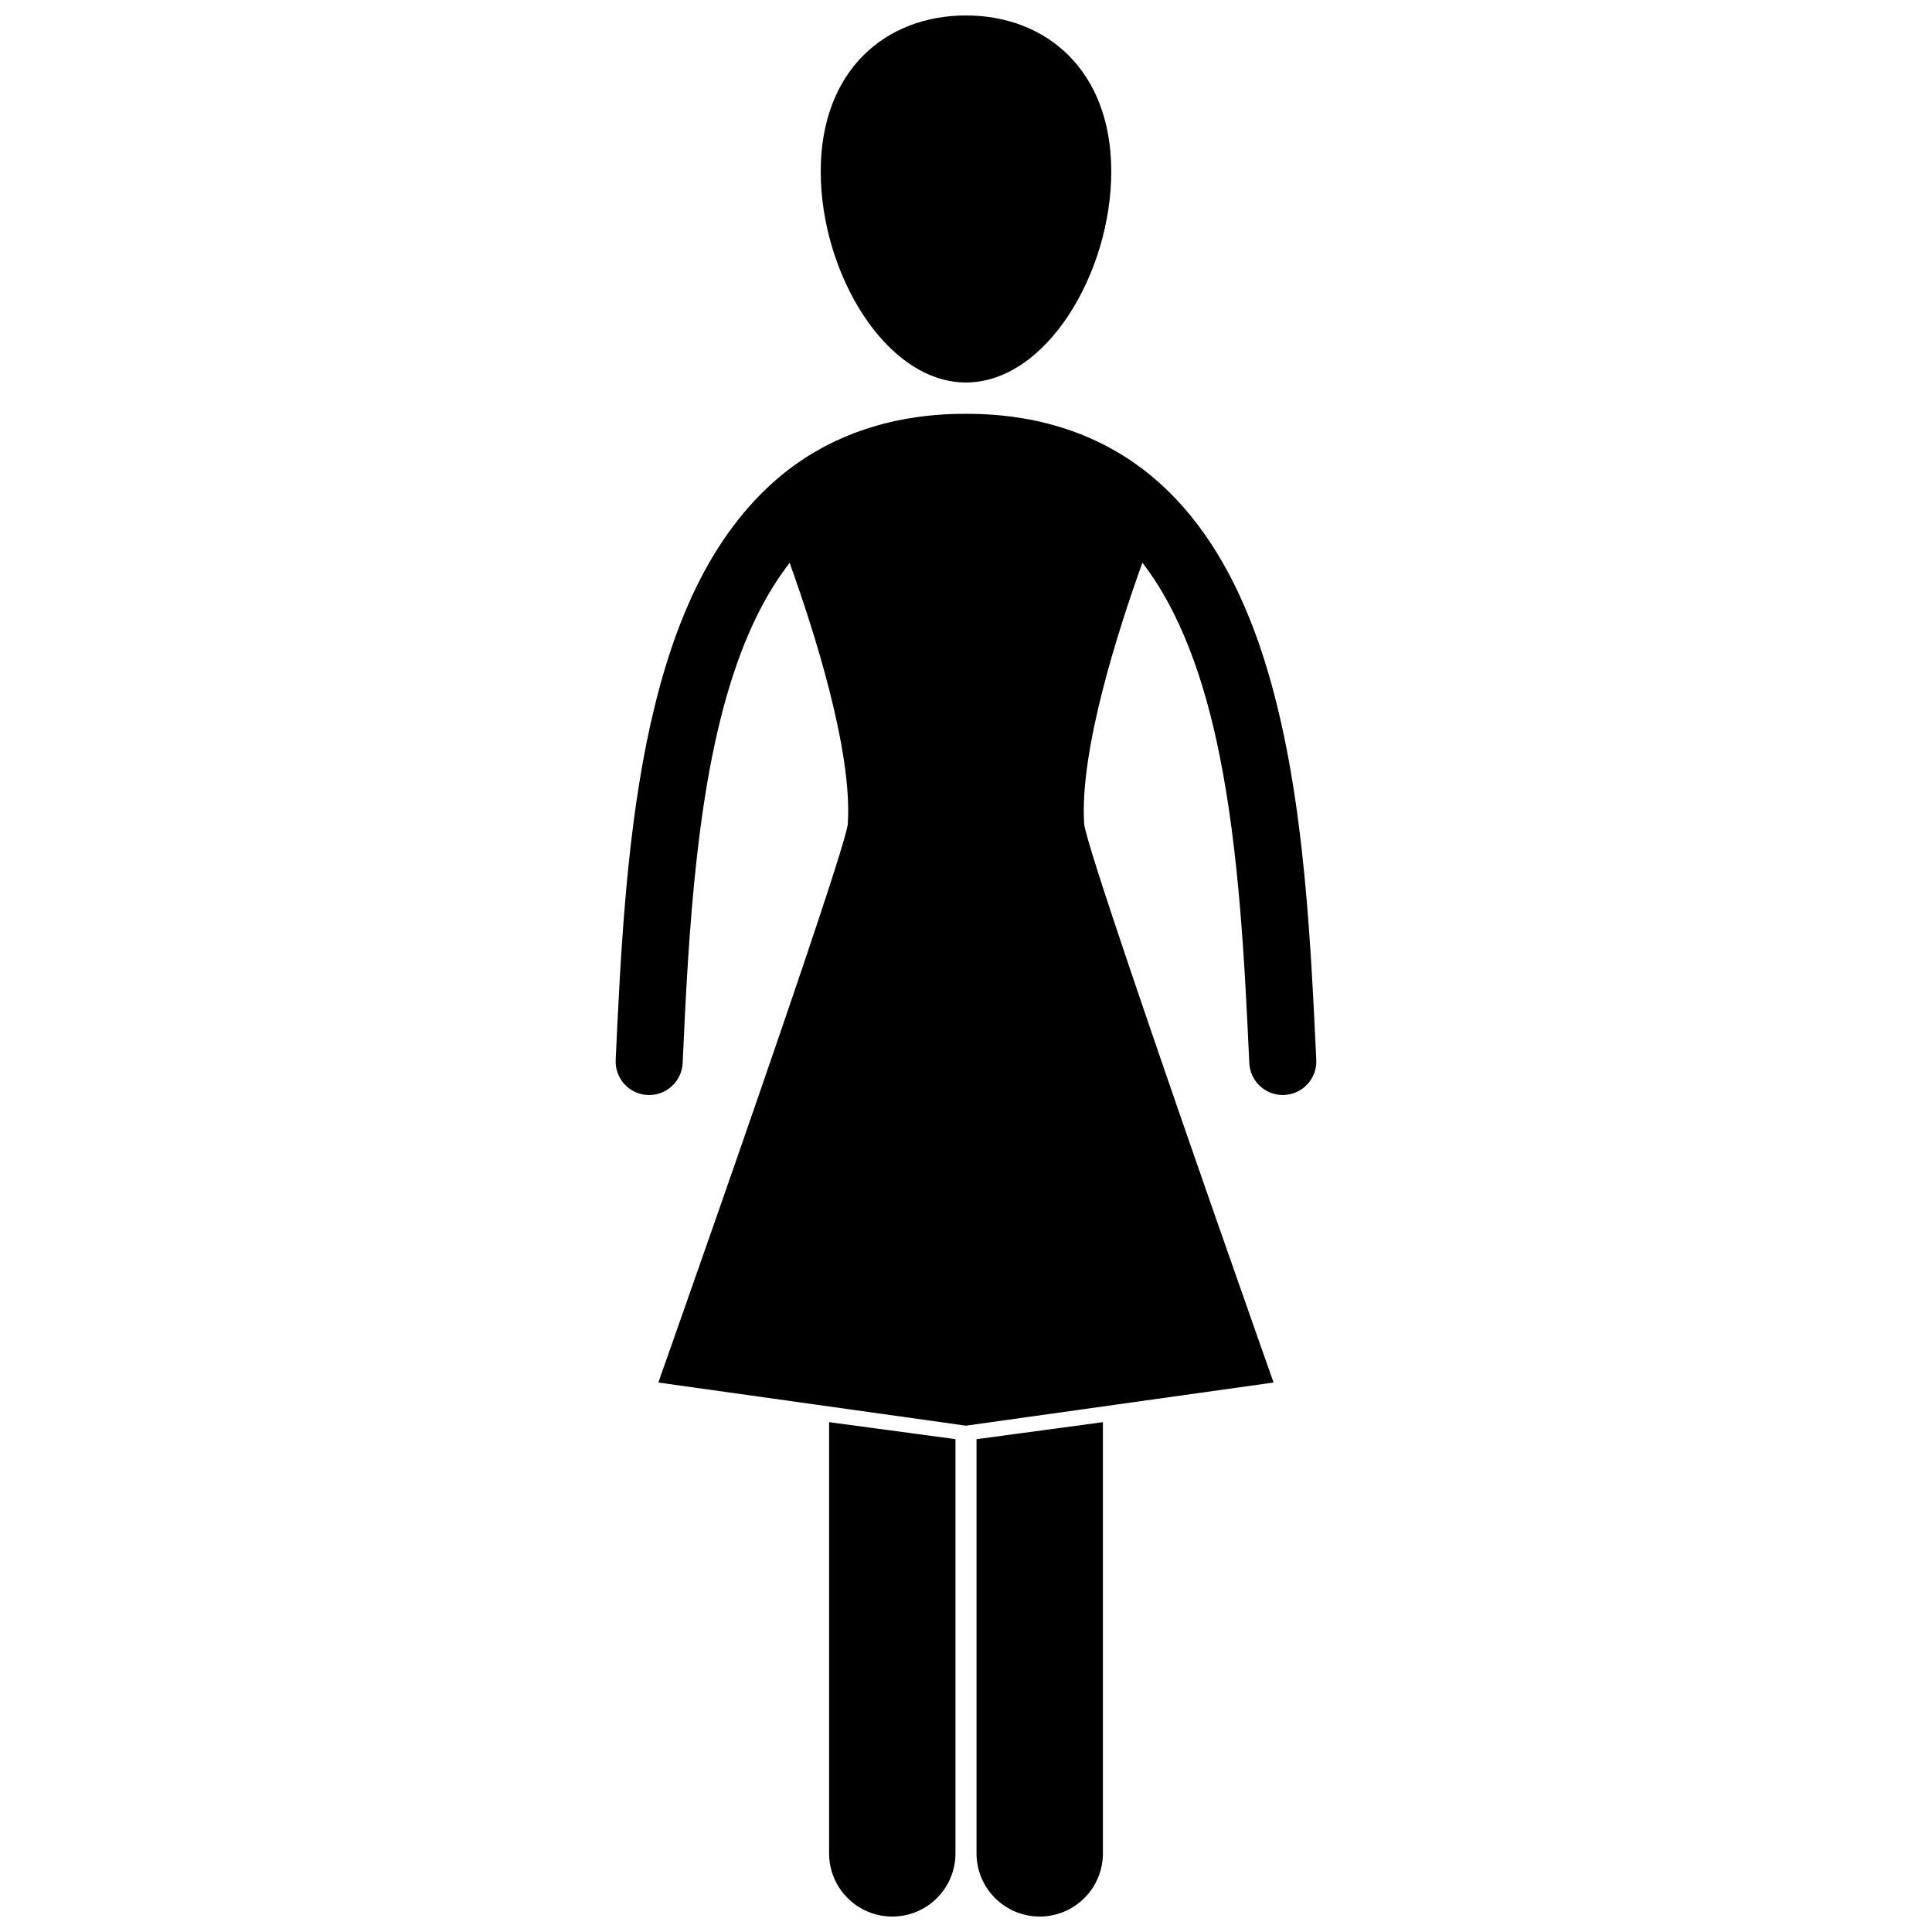
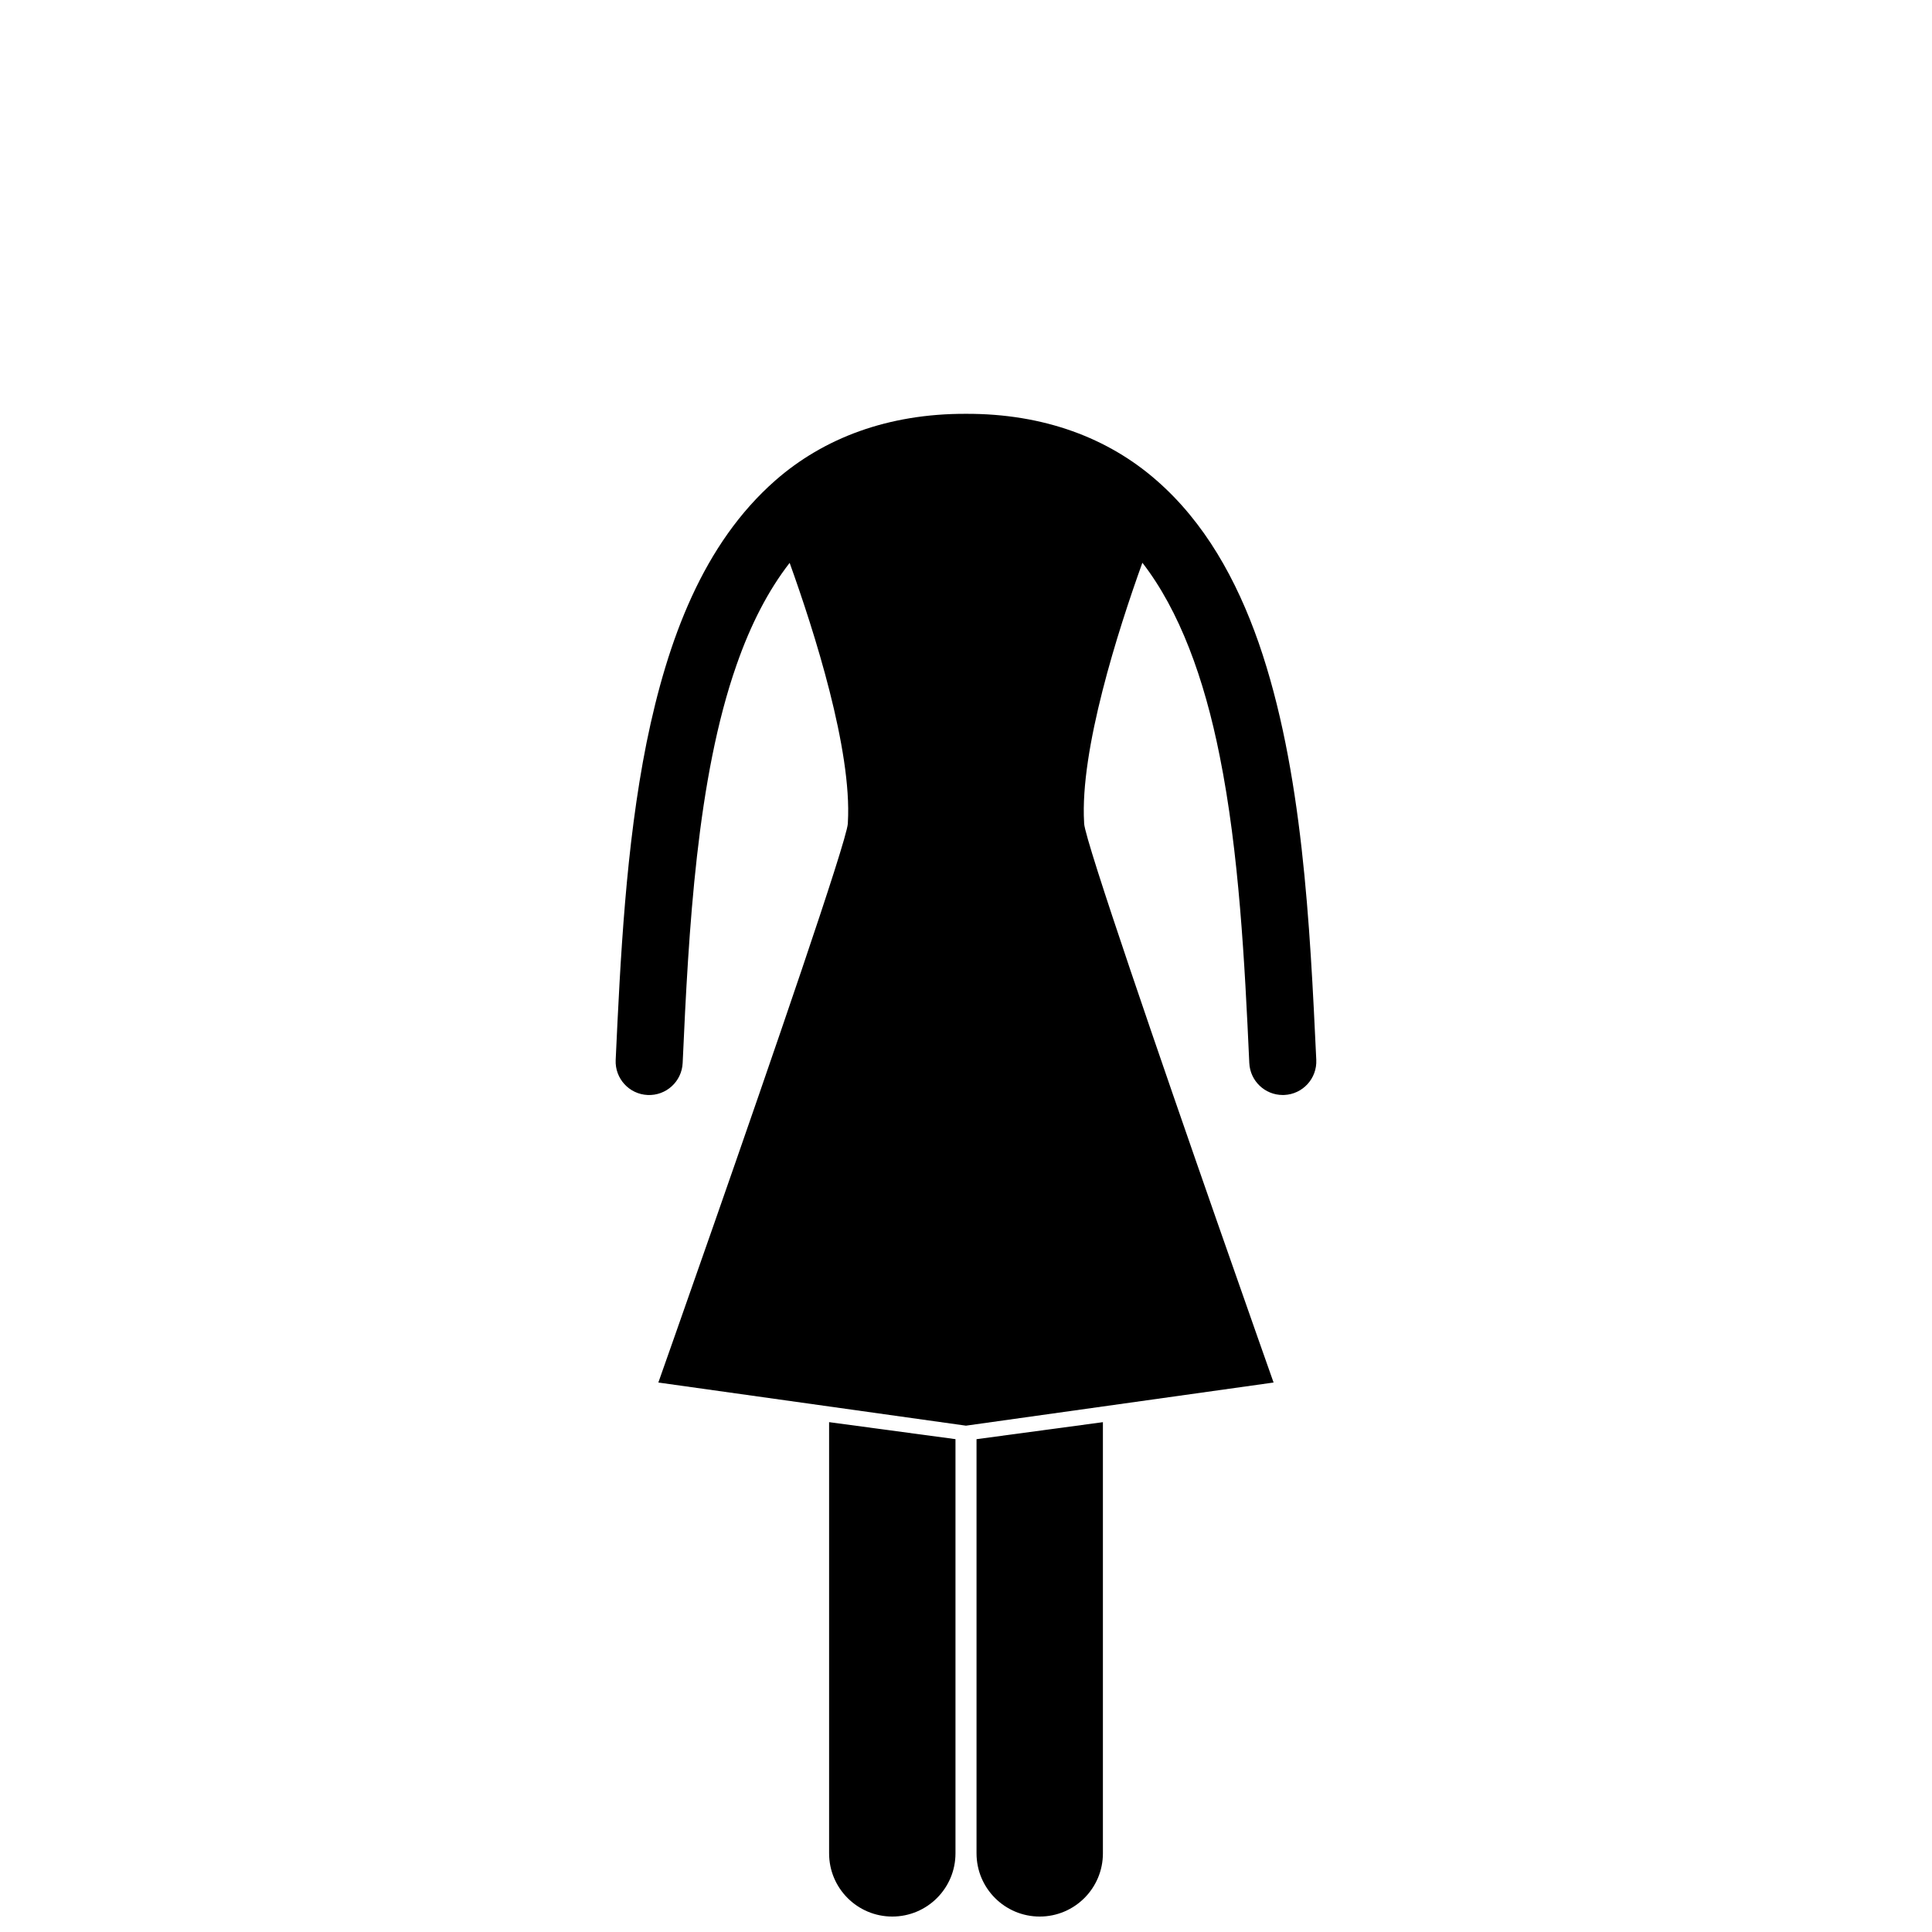
<svg xmlns="http://www.w3.org/2000/svg" width="800px" height="800px" version="1.1" viewBox="144 144 512 512">
  <defs>
    <clipPath id="c">
      <path d="m363 520h35v131.9h-35z" />
    </clipPath>
    <clipPath id="b">
      <path d="m402 520h35v131.9h-35z" />
    </clipPath>
    <clipPath id="a">
      <path d="m361 148.09h78v97.906h-78z" />
    </clipPath>
  </defs>
  <path d="m492.83 424.9c-1.691-35.609-3.578-76.871-15.27-110.55-5.883-16.82-14.34-31.961-27.098-43.07-12.723-11.137-29.75-17.68-50.469-17.613-20.723-0.066-37.746 6.477-50.473 17.613-19.121 16.758-28.617 42.164-34.18 69.547-5.504 27.457-6.938 57.383-8.18 84.074-0.227 4.906 3.562 9.062 8.461 9.285 4.906 0.227 9.059-3.566 9.289-8.465 1.59-35.473 3.777-75.582 14.289-105.52 3.664-10.516 8.316-19.637 14.066-27.035 6.519 18.129 16.547 49.578 15.43 68.766-0.008 0.109-0.004 0.23-0.012 0.344-0.312 4.75-20.598 63.539-35.289 105.6-8.371 23.965-14.926 42.508-14.926 42.508l1.34 0.188 80.18 11.246 80.184-11.246 1.34-0.188s-6.555-18.539-14.926-42.508c-14.68-42.059-34.965-100.85-35.277-105.6-0.008-0.109-0.008-0.23-0.012-0.344-1.117-19.203 8.926-50.676 15.445-68.801 9.836 12.684 16.391 30.621 20.484 51.188 5.152 25.598 6.633 54.777 7.852 81.395 0.219 4.762 4.148 8.473 8.867 8.473 0.141 0 0.277-0.004 0.418-0.008 4.898-0.223 8.691-4.383 8.465-9.285z" />
  <g clip-path="url(#c)">
    <path d="m363.72 635.16c0 9.25 7.496 16.746 16.746 16.746 9.246 0 16.746-7.496 16.746-16.746v-109.77l-33.492-4.508z" />
  </g>
  <g clip-path="url(#b)">
    <path d="m402.79 635.16c0 9.25 7.496 16.746 16.746 16.746 9.238 0 16.746-7.496 16.746-16.746v-114.27l-33.492 4.508z" />
  </g>
  <g clip-path="url(#a)">
-     <path d="m400 245.36c21.262 0 38.496-29.031 38.496-55.895 0-26.855-17.234-41.367-38.496-41.367-21.266 0-38.5 14.512-38.5 41.371-0.004 26.859 17.234 55.891 38.5 55.891z" />
-   </g>
+     </g>
</svg>